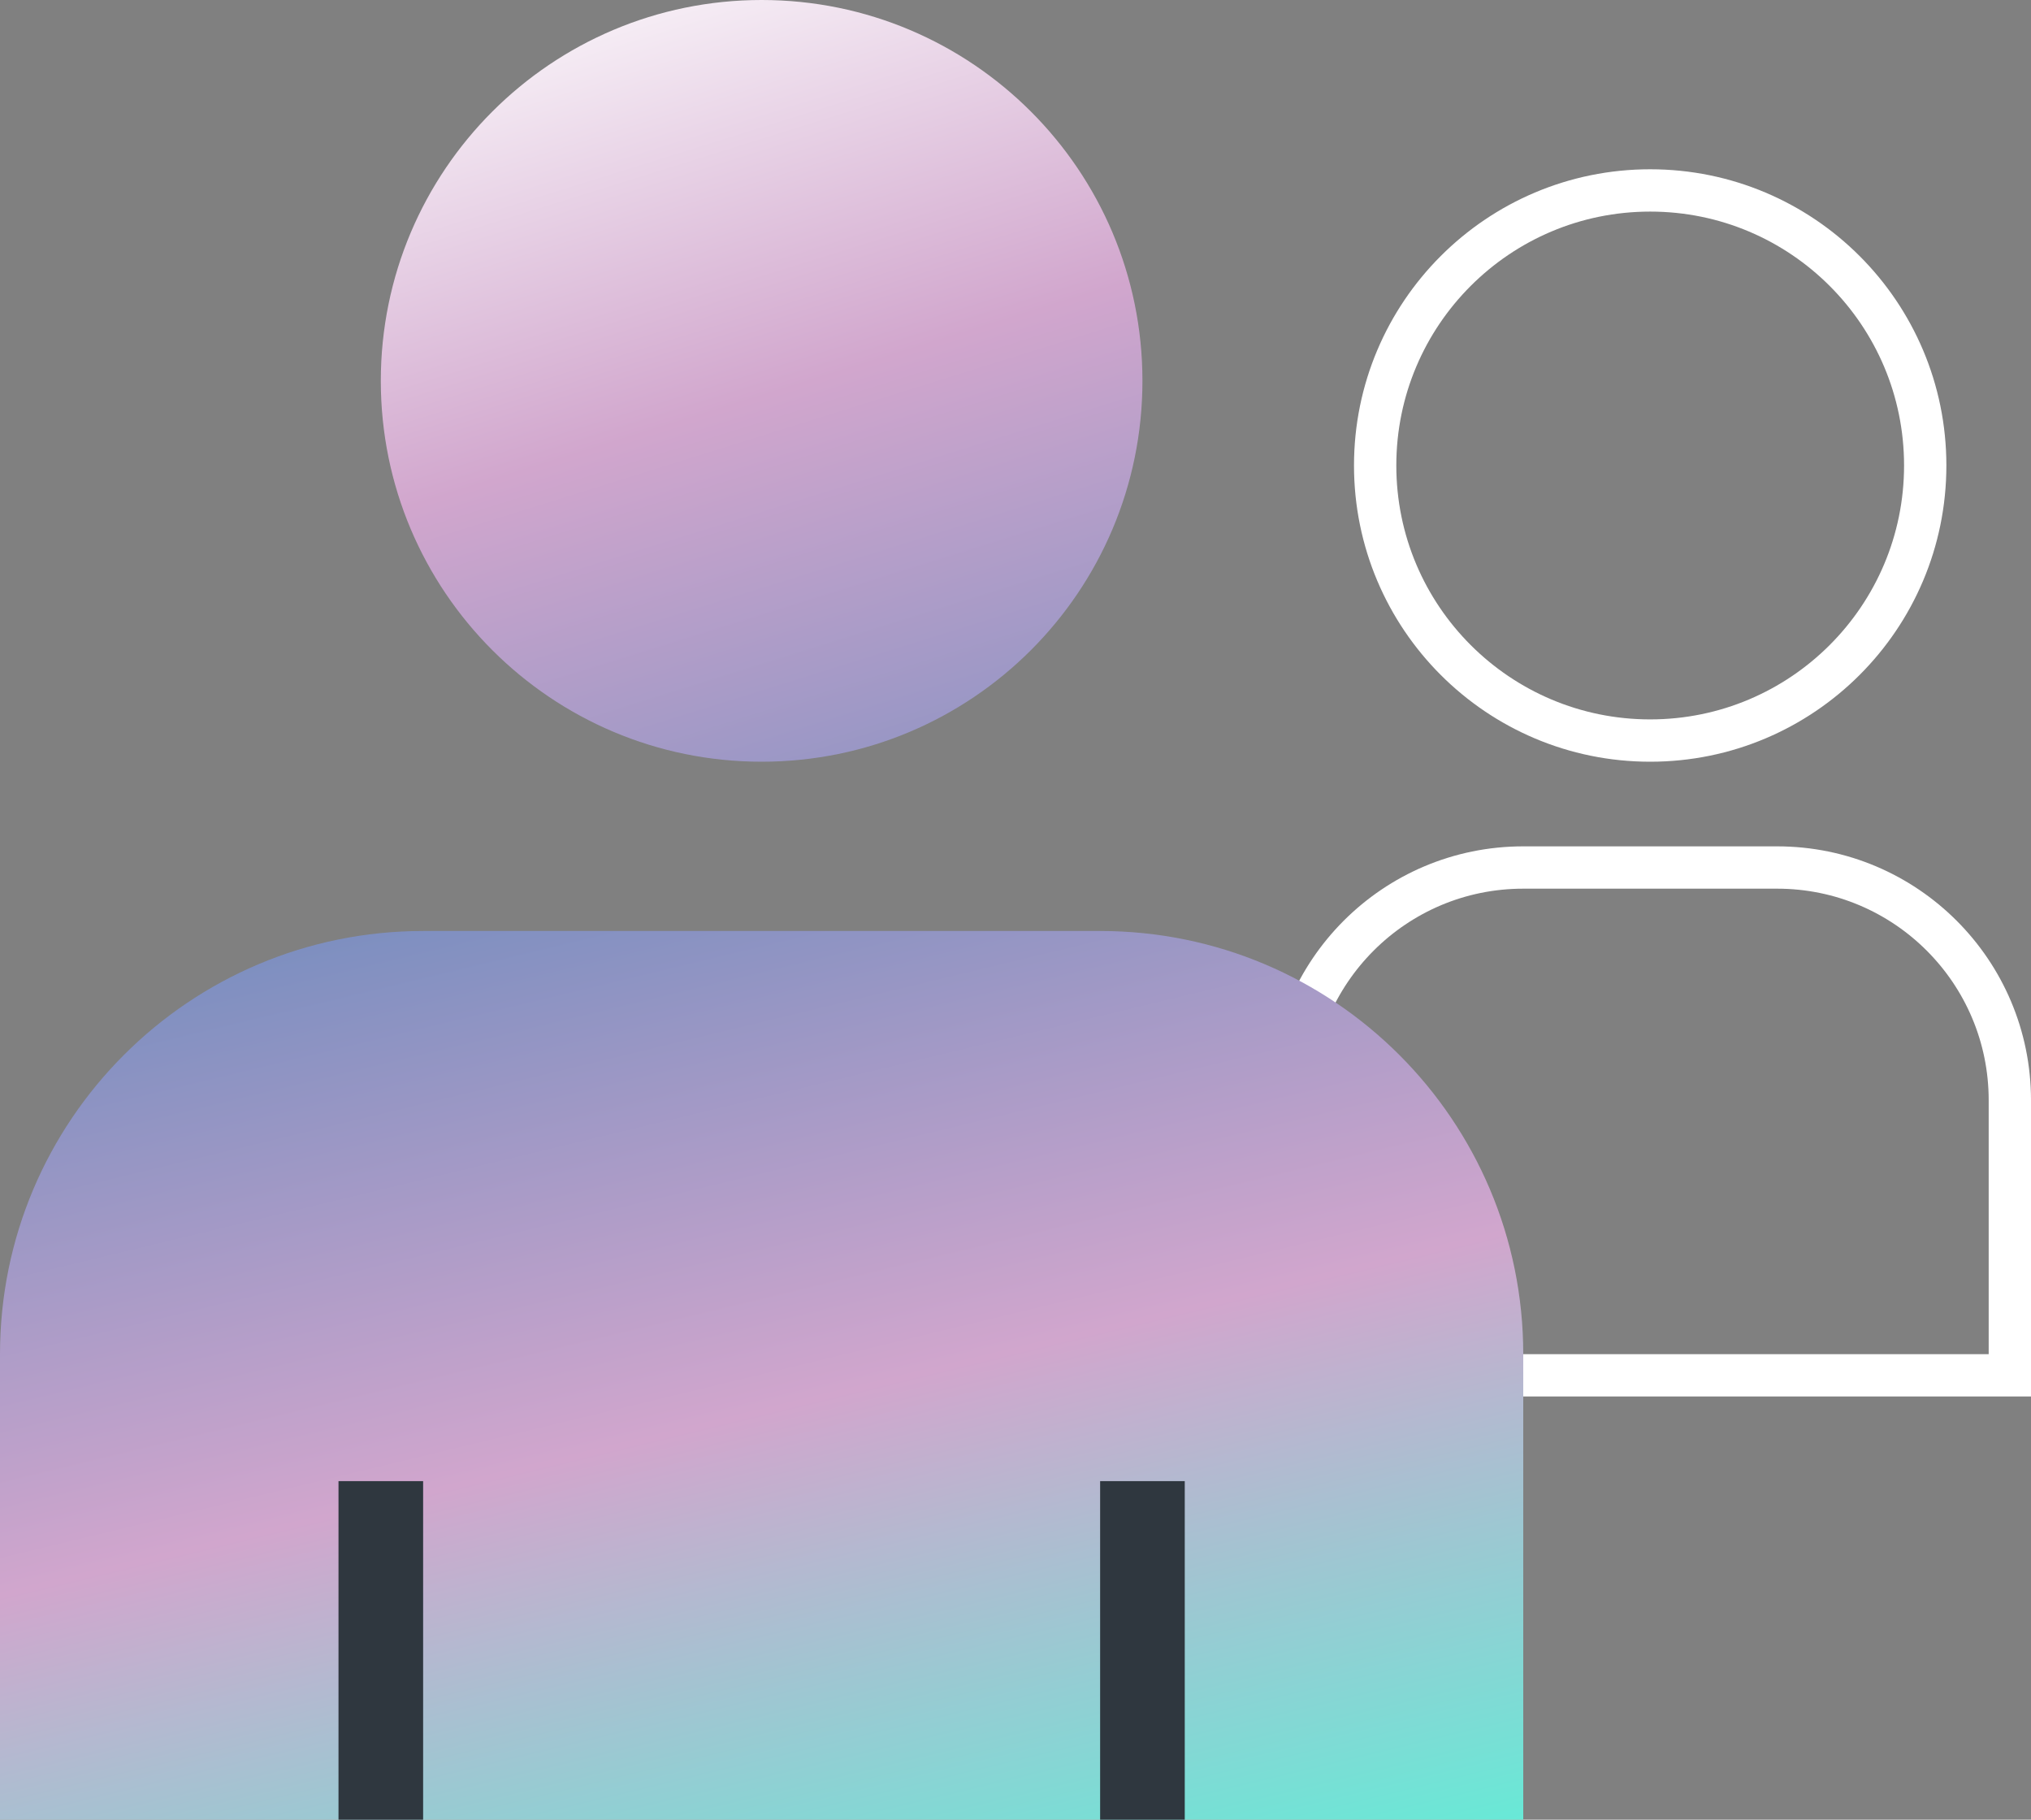
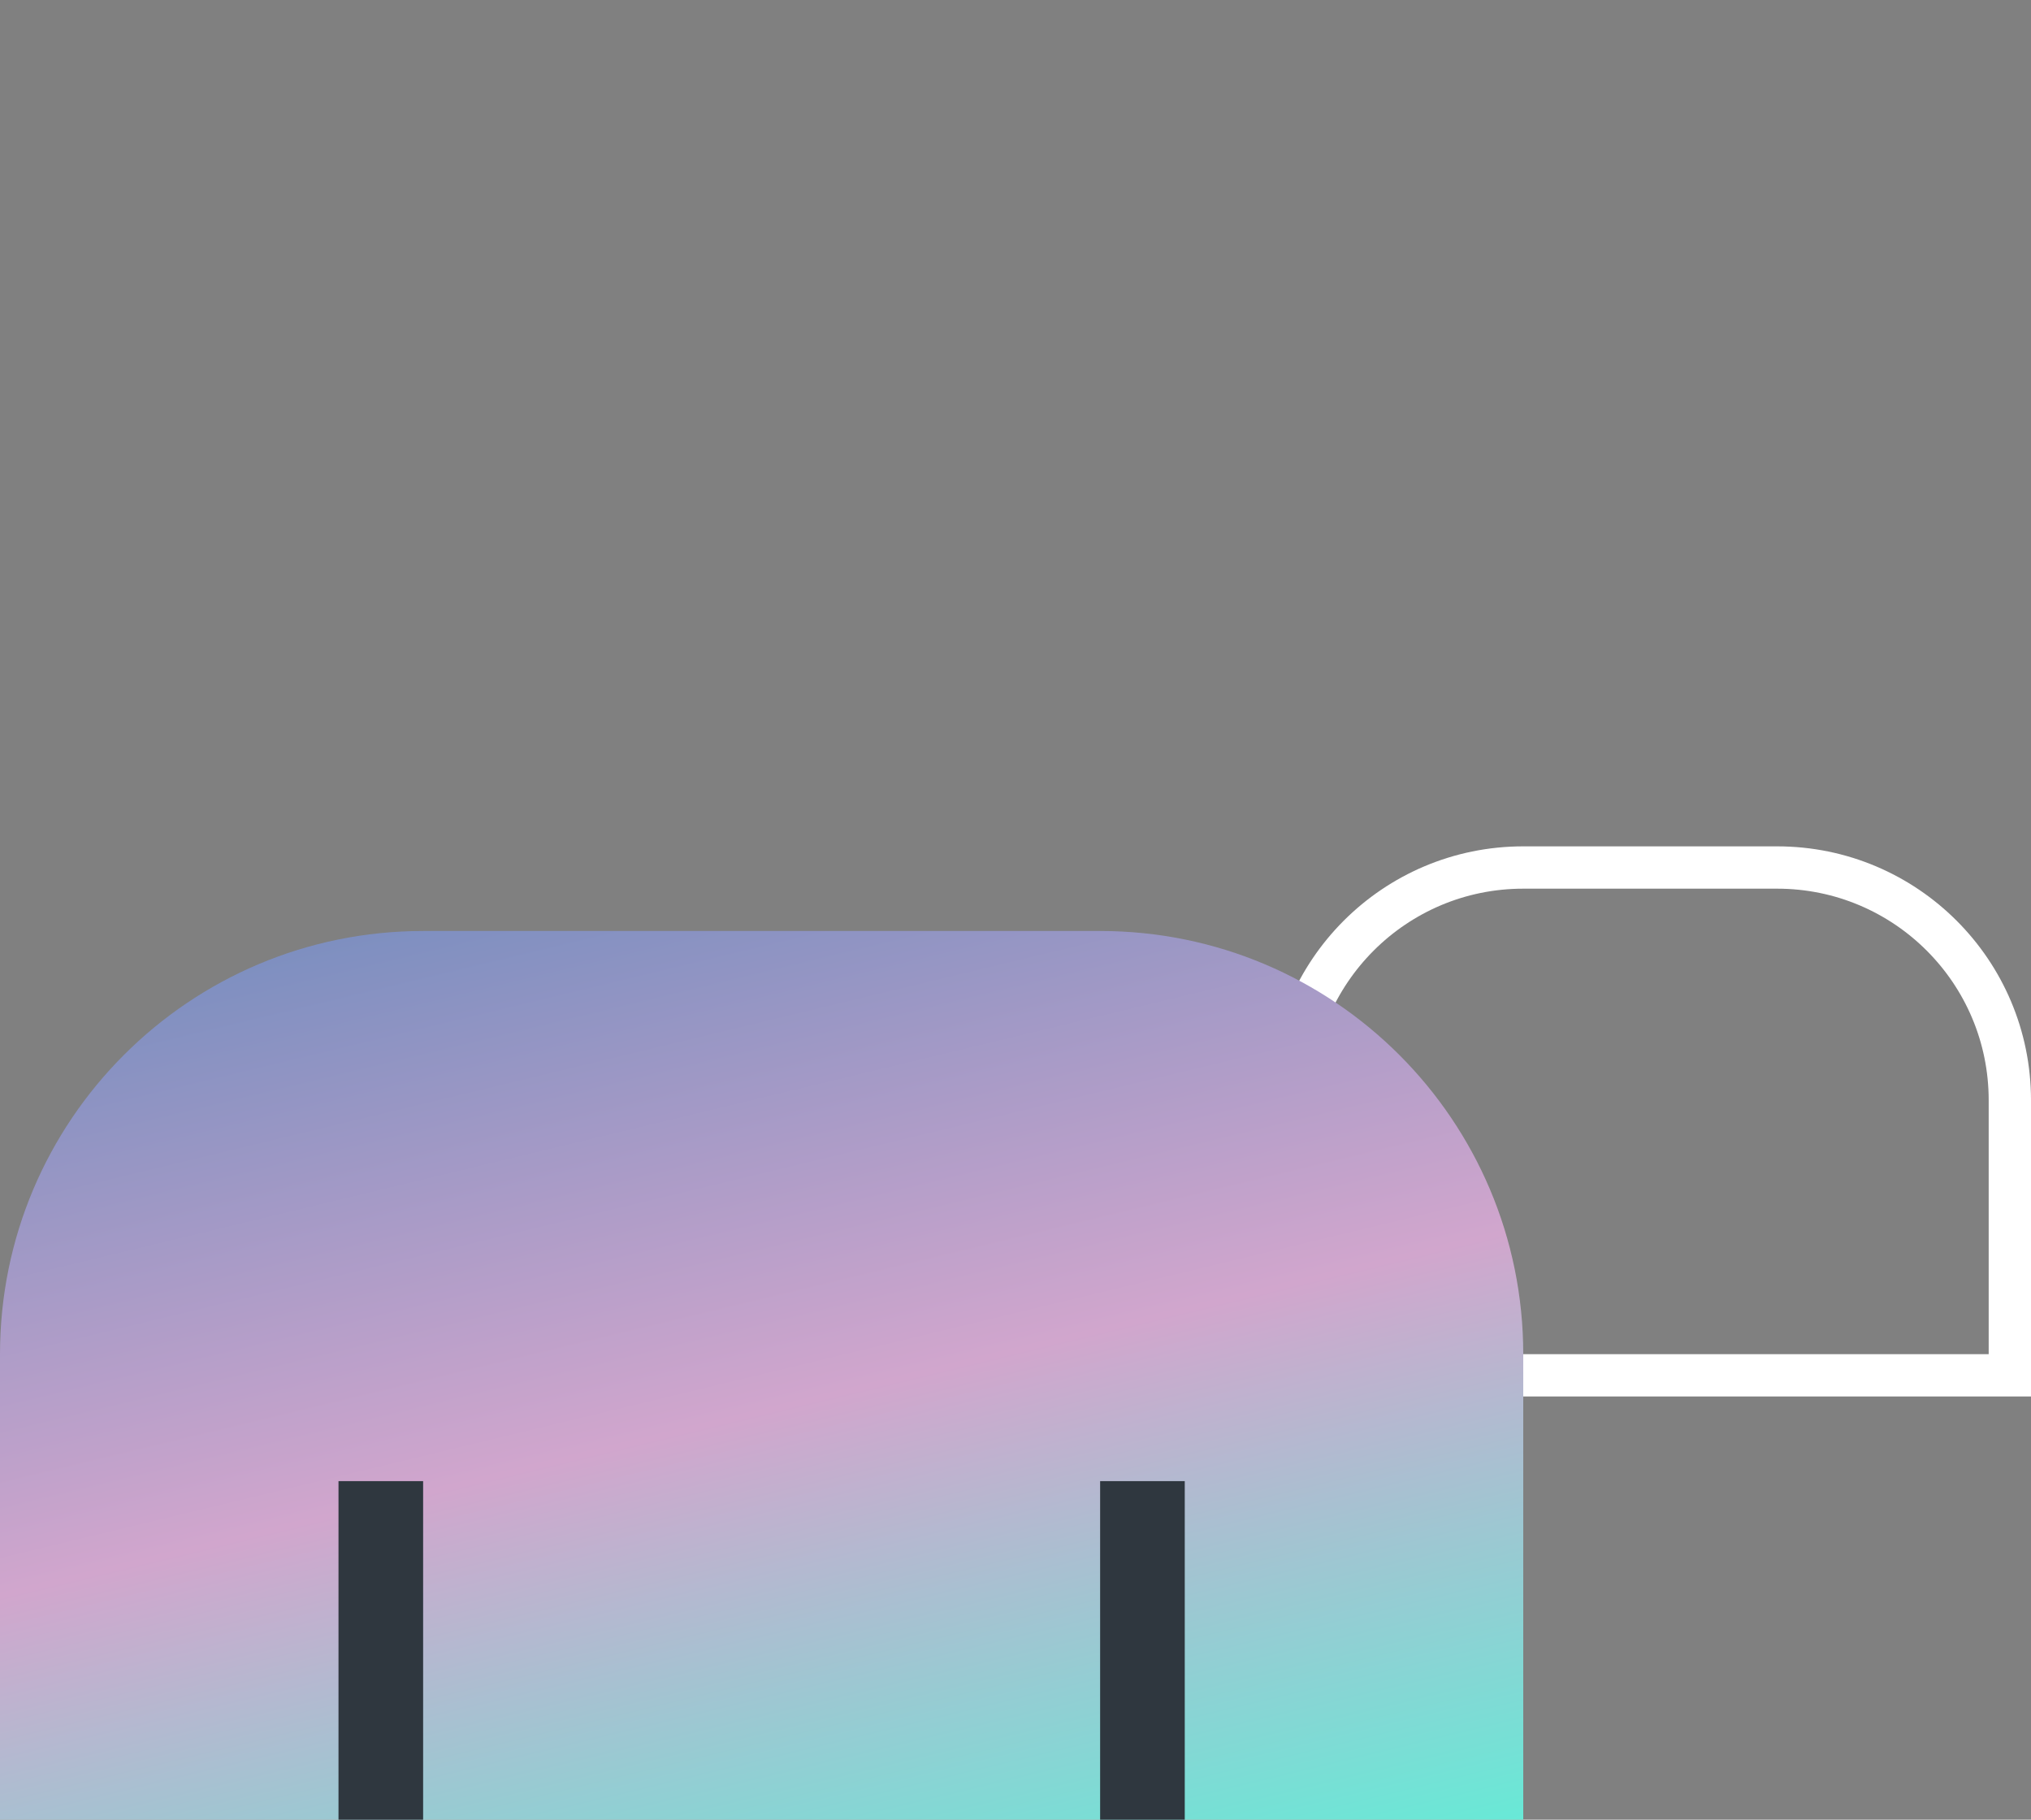
<svg xmlns="http://www.w3.org/2000/svg" width="48" height="43" viewBox="0 0 48 43" fill="none">
  <rect x="0" y="0" width="48" height="43" fill="#808080" stroke="none" />
-   <circle cx="39" cy="11" r="6.5" stroke="white" />
  <path d="M30.5 26C30.5 22.962 32.962 20.5 36 20.5H42C45.038 20.5 47.5 22.962 47.5 26V32.5H30.5V26Z" stroke="white" />
  <path d="M0 32C0 26.477 4.477 22 10 22H26C31.523 22 36 26.477 36 32V43H0V32Z" fill="url(#paint0_linear)" />
-   <path d="M18 18C22.971 18 27 13.971 27 9C27 4.029 22.971 0 18 0C13.029 0 9 4.029 9 9C9 13.971 13.029 18 18 18Z" fill="url(#paint1_linear)" />
  <rect x="8" y="35" width="2" height="8" fill="#2F373F" />
  <rect x="26" y="35" width="2" height="8" fill="#2F373F" />
  <defs>
    <linearGradient id="paint0_linear" x1="23" y1="48" x2="16" y2="19" gradientUnits="userSpaceOnUse">
      <stop stop-color="#5AF2D8" />
      <stop offset="0.516" stop-color="#D1A6CD" />
      <stop offset="1" stop-color="#768DBF" />
    </linearGradient>
    <linearGradient id="paint1_linear" x1="19" y1="20.5" x2="9" y2="-11.5" gradientUnits="userSpaceOnUse">
      <stop stop-color="#8B93C3" />
      <stop offset="0.325" stop-color="#D1A6CD" />
      <stop offset="0.681" stop-color="white" />
    </linearGradient>
  </defs>
</svg>